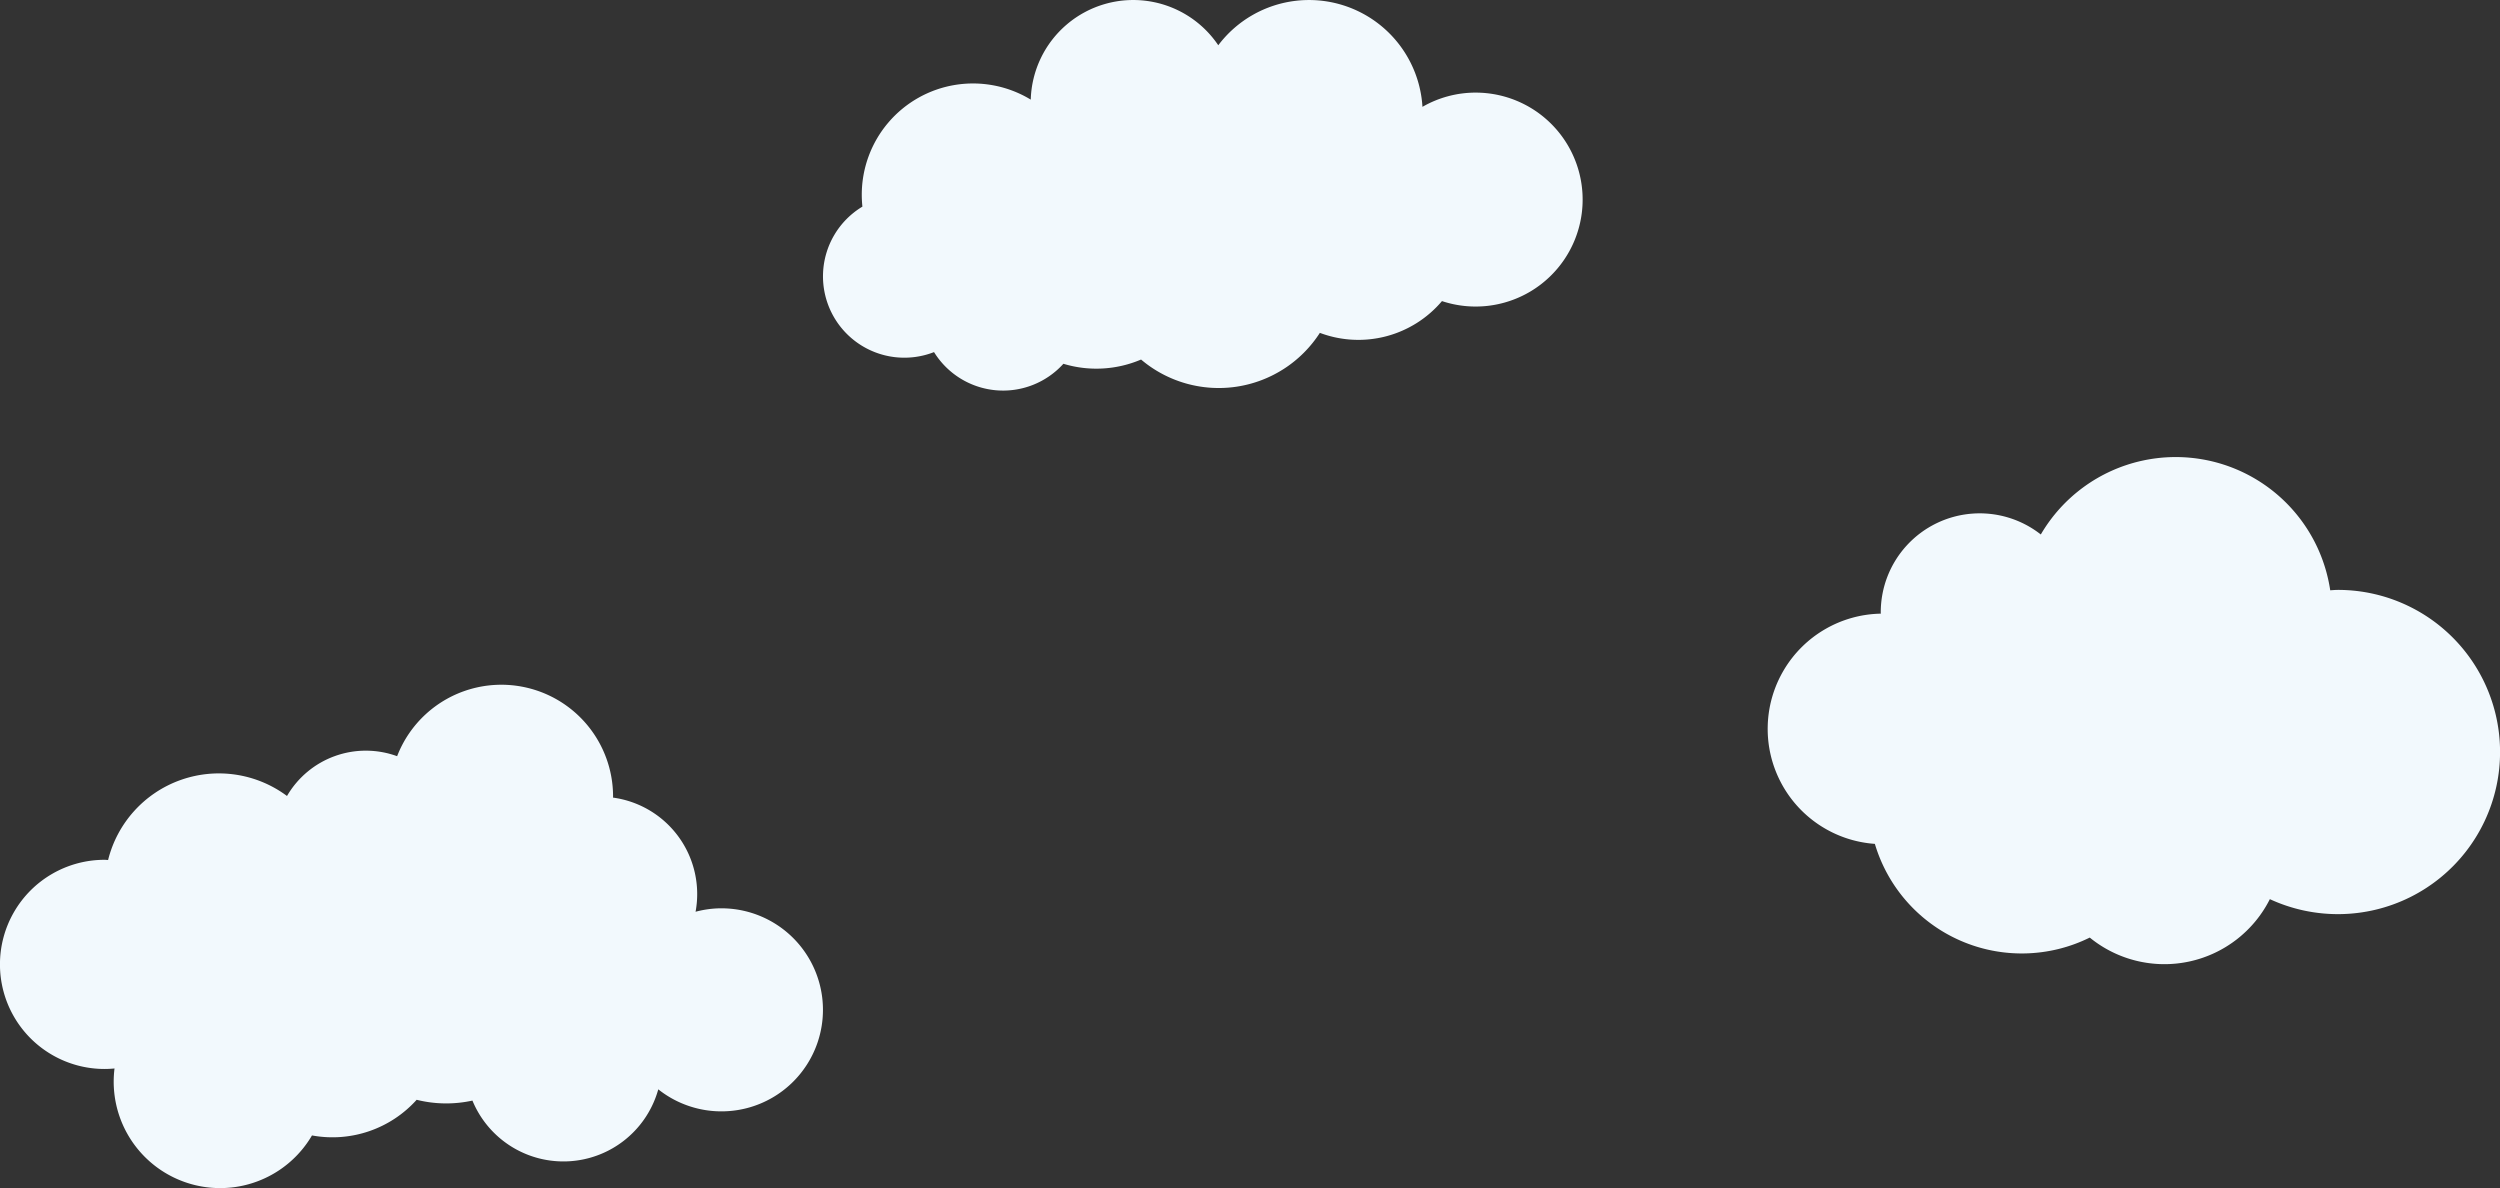
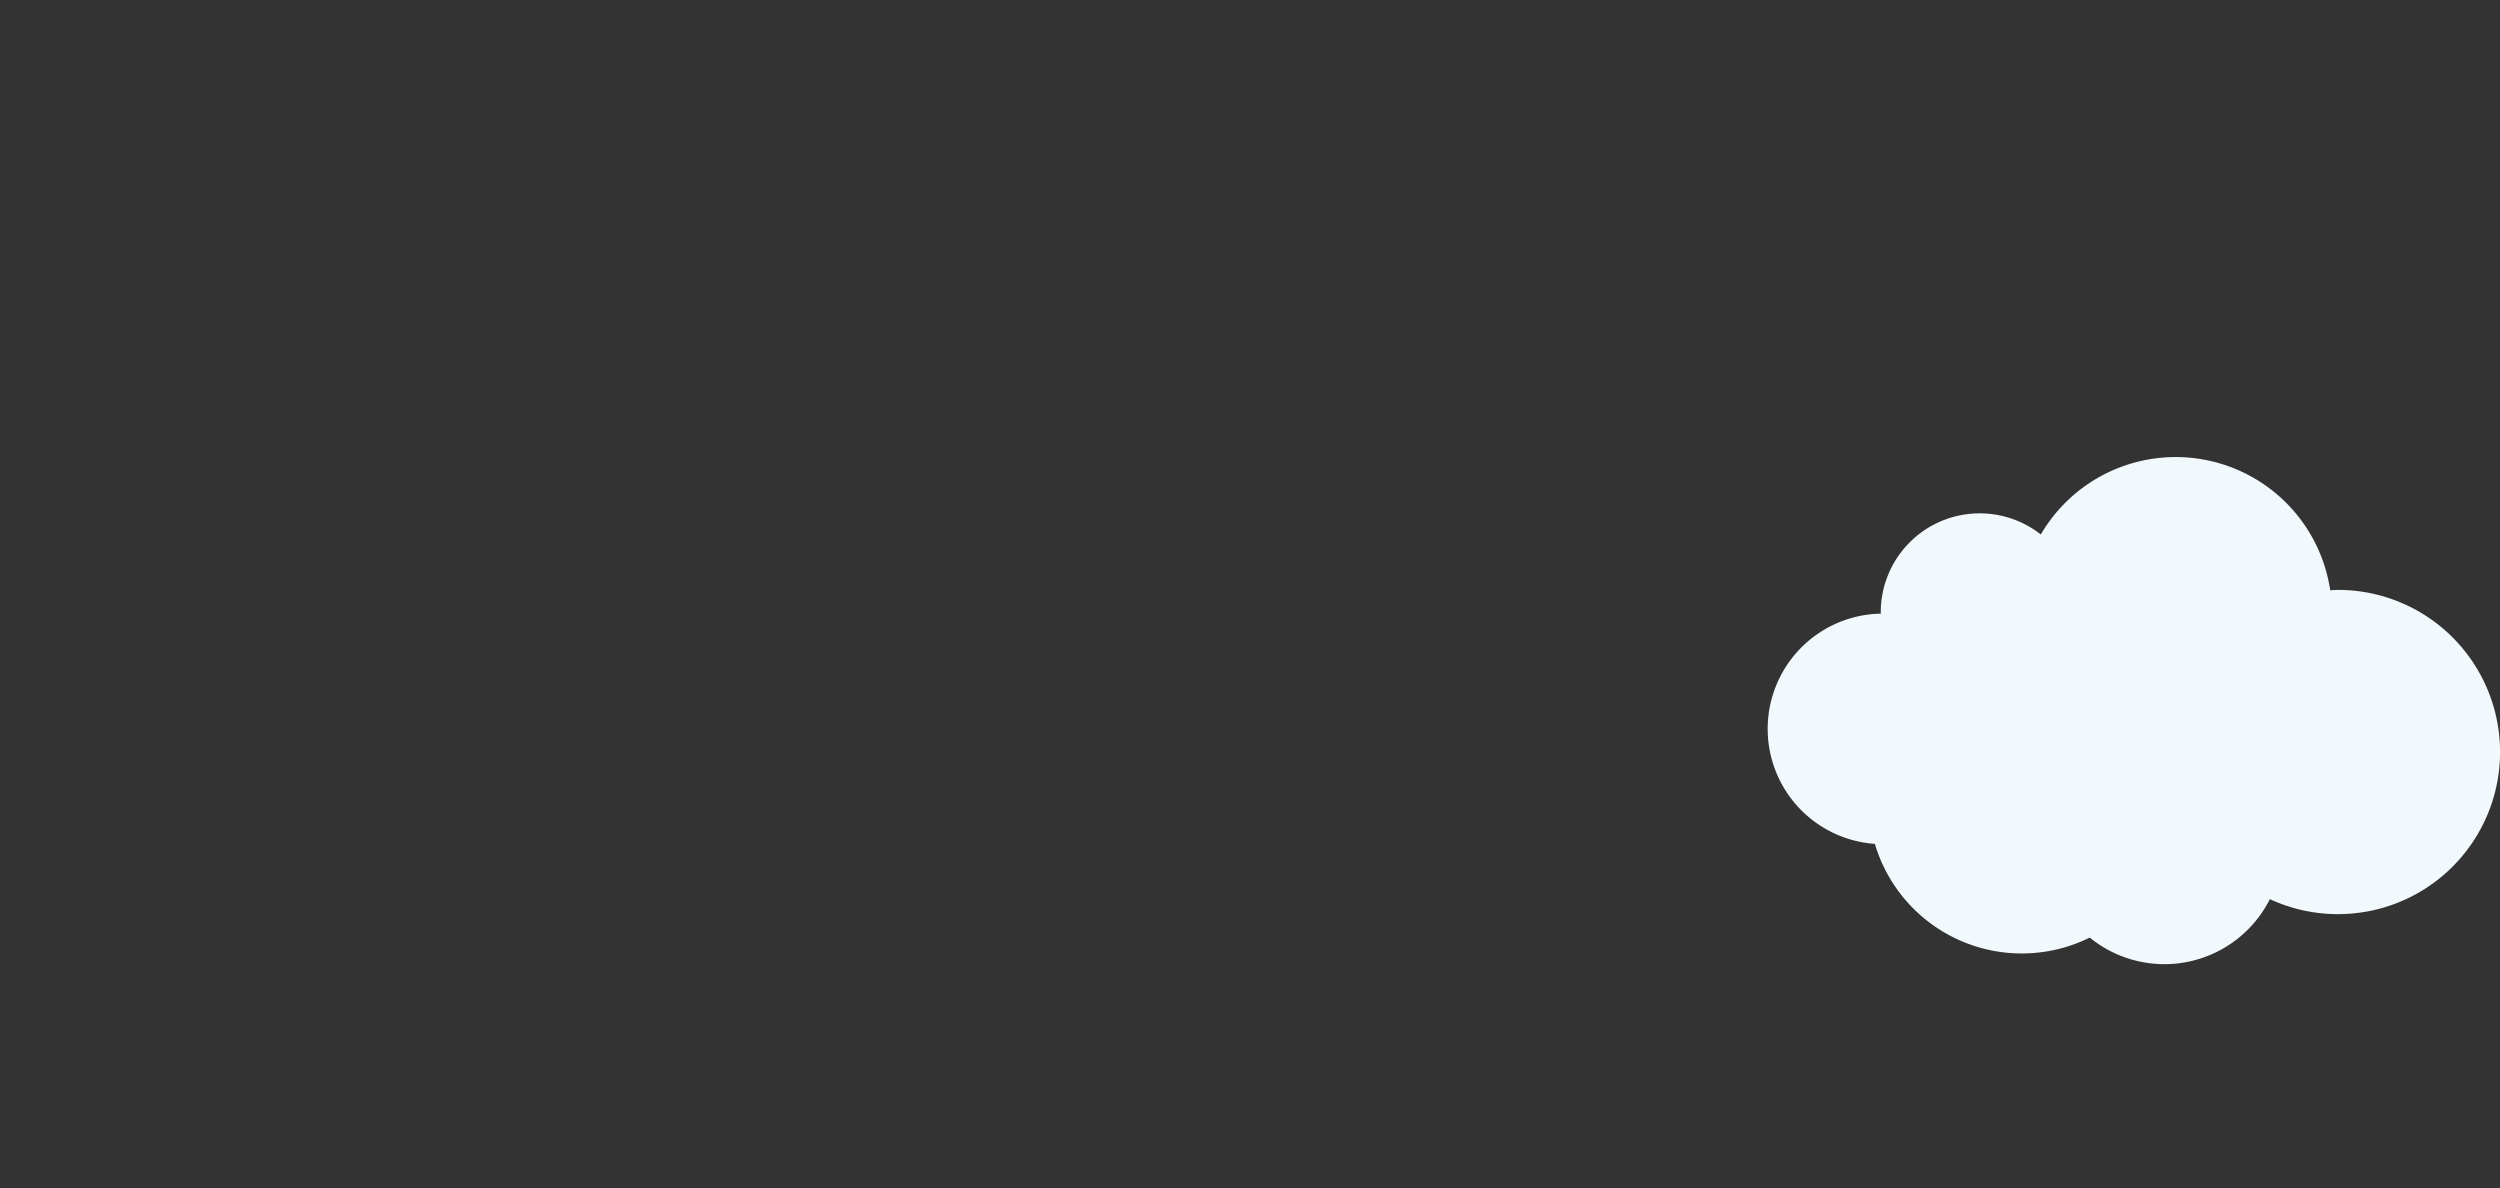
<svg xmlns="http://www.w3.org/2000/svg" id="Gruppe_75" data-name="Gruppe 75" width="263.338" height="125.147" viewBox="0 0 263.338 125.147">
  <rect x="0" y="0" width="263.338" height="125.147" fill="#333333" stroke="none" />
-   <path id="Pfad_1456" data-name="Pfad 1456" d="M386.107,491.754a10.635,10.635,0,0,0-2.725.364,10.254,10.254,0,0,0-8.695-12.024c0-.038.005-.074.005-.113a11.769,11.769,0,0,0-22.747-4.248,9.609,9.609,0,0,0-11.6,4.19,12.022,12.022,0,0,0-18.844,6.742c-.126,0-.249-.019-.375-.019a11.016,11.016,0,1,0,0,22.032c.355,0,.7-.02,1.051-.053a11.211,11.211,0,0,0,20.8,7.054,11.924,11.924,0,0,0,11.026-3.755,12.855,12.855,0,0,0,5.875.084,10.37,10.37,0,0,0,19.576-1.185,10.694,10.694,0,1,0,6.65-19.067Z" transform="translate(-310.114 -396.078)" fill="#f2f9fd" />
  <g id="Gruppe_74" data-name="Gruppe 74" transform="translate(86.689 0)">
-     <path id="Pfad_1457" data-name="Pfad 1457" d="M140.816,345.479a11.21,11.21,0,0,0-5.6,1.5,11.971,11.971,0,0,0-21.508-6.488,10.8,10.8,0,0,0-19.752,5.728,11.717,11.717,0,0,0-17.8,10.029,11.811,11.811,0,0,0,.067,1.241,8.57,8.57,0,0,0,7.544,15.323,8.556,8.556,0,0,0,13.627,1.231,11.993,11.993,0,0,0,8.181-.447,12.665,12.665,0,0,0,18.834-2.81,11.529,11.529,0,0,0,12.862-3.346,11.267,11.267,0,1,0,3.547-21.96Z" transform="translate(-72.07 -335.724)" fill="#f2f9fd" />
+     <path id="Pfad_1457" data-name="Pfad 1457" d="M140.816,345.479Z" transform="translate(-72.07 -335.724)" fill="#f2f9fd" />
    <path id="Pfad_1458" data-name="Pfad 1458" d="M642.17,486.6c-.271,0-.535.028-.8.04a16.456,16.456,0,0,0-30.485-5.878,10.422,10.422,0,0,0-16.859,8.209c0,.043.006.086.006.131a12.141,12.141,0,0,0-.627,24.25,16.146,16.146,0,0,0,22.636,9.87,12.434,12.434,0,0,0,18.971-4.047A17.077,17.077,0,1,0,642.17,486.6Z" transform="translate(-482.605 -424.463)" fill="#f2f9fd" />
  </g>
</svg>